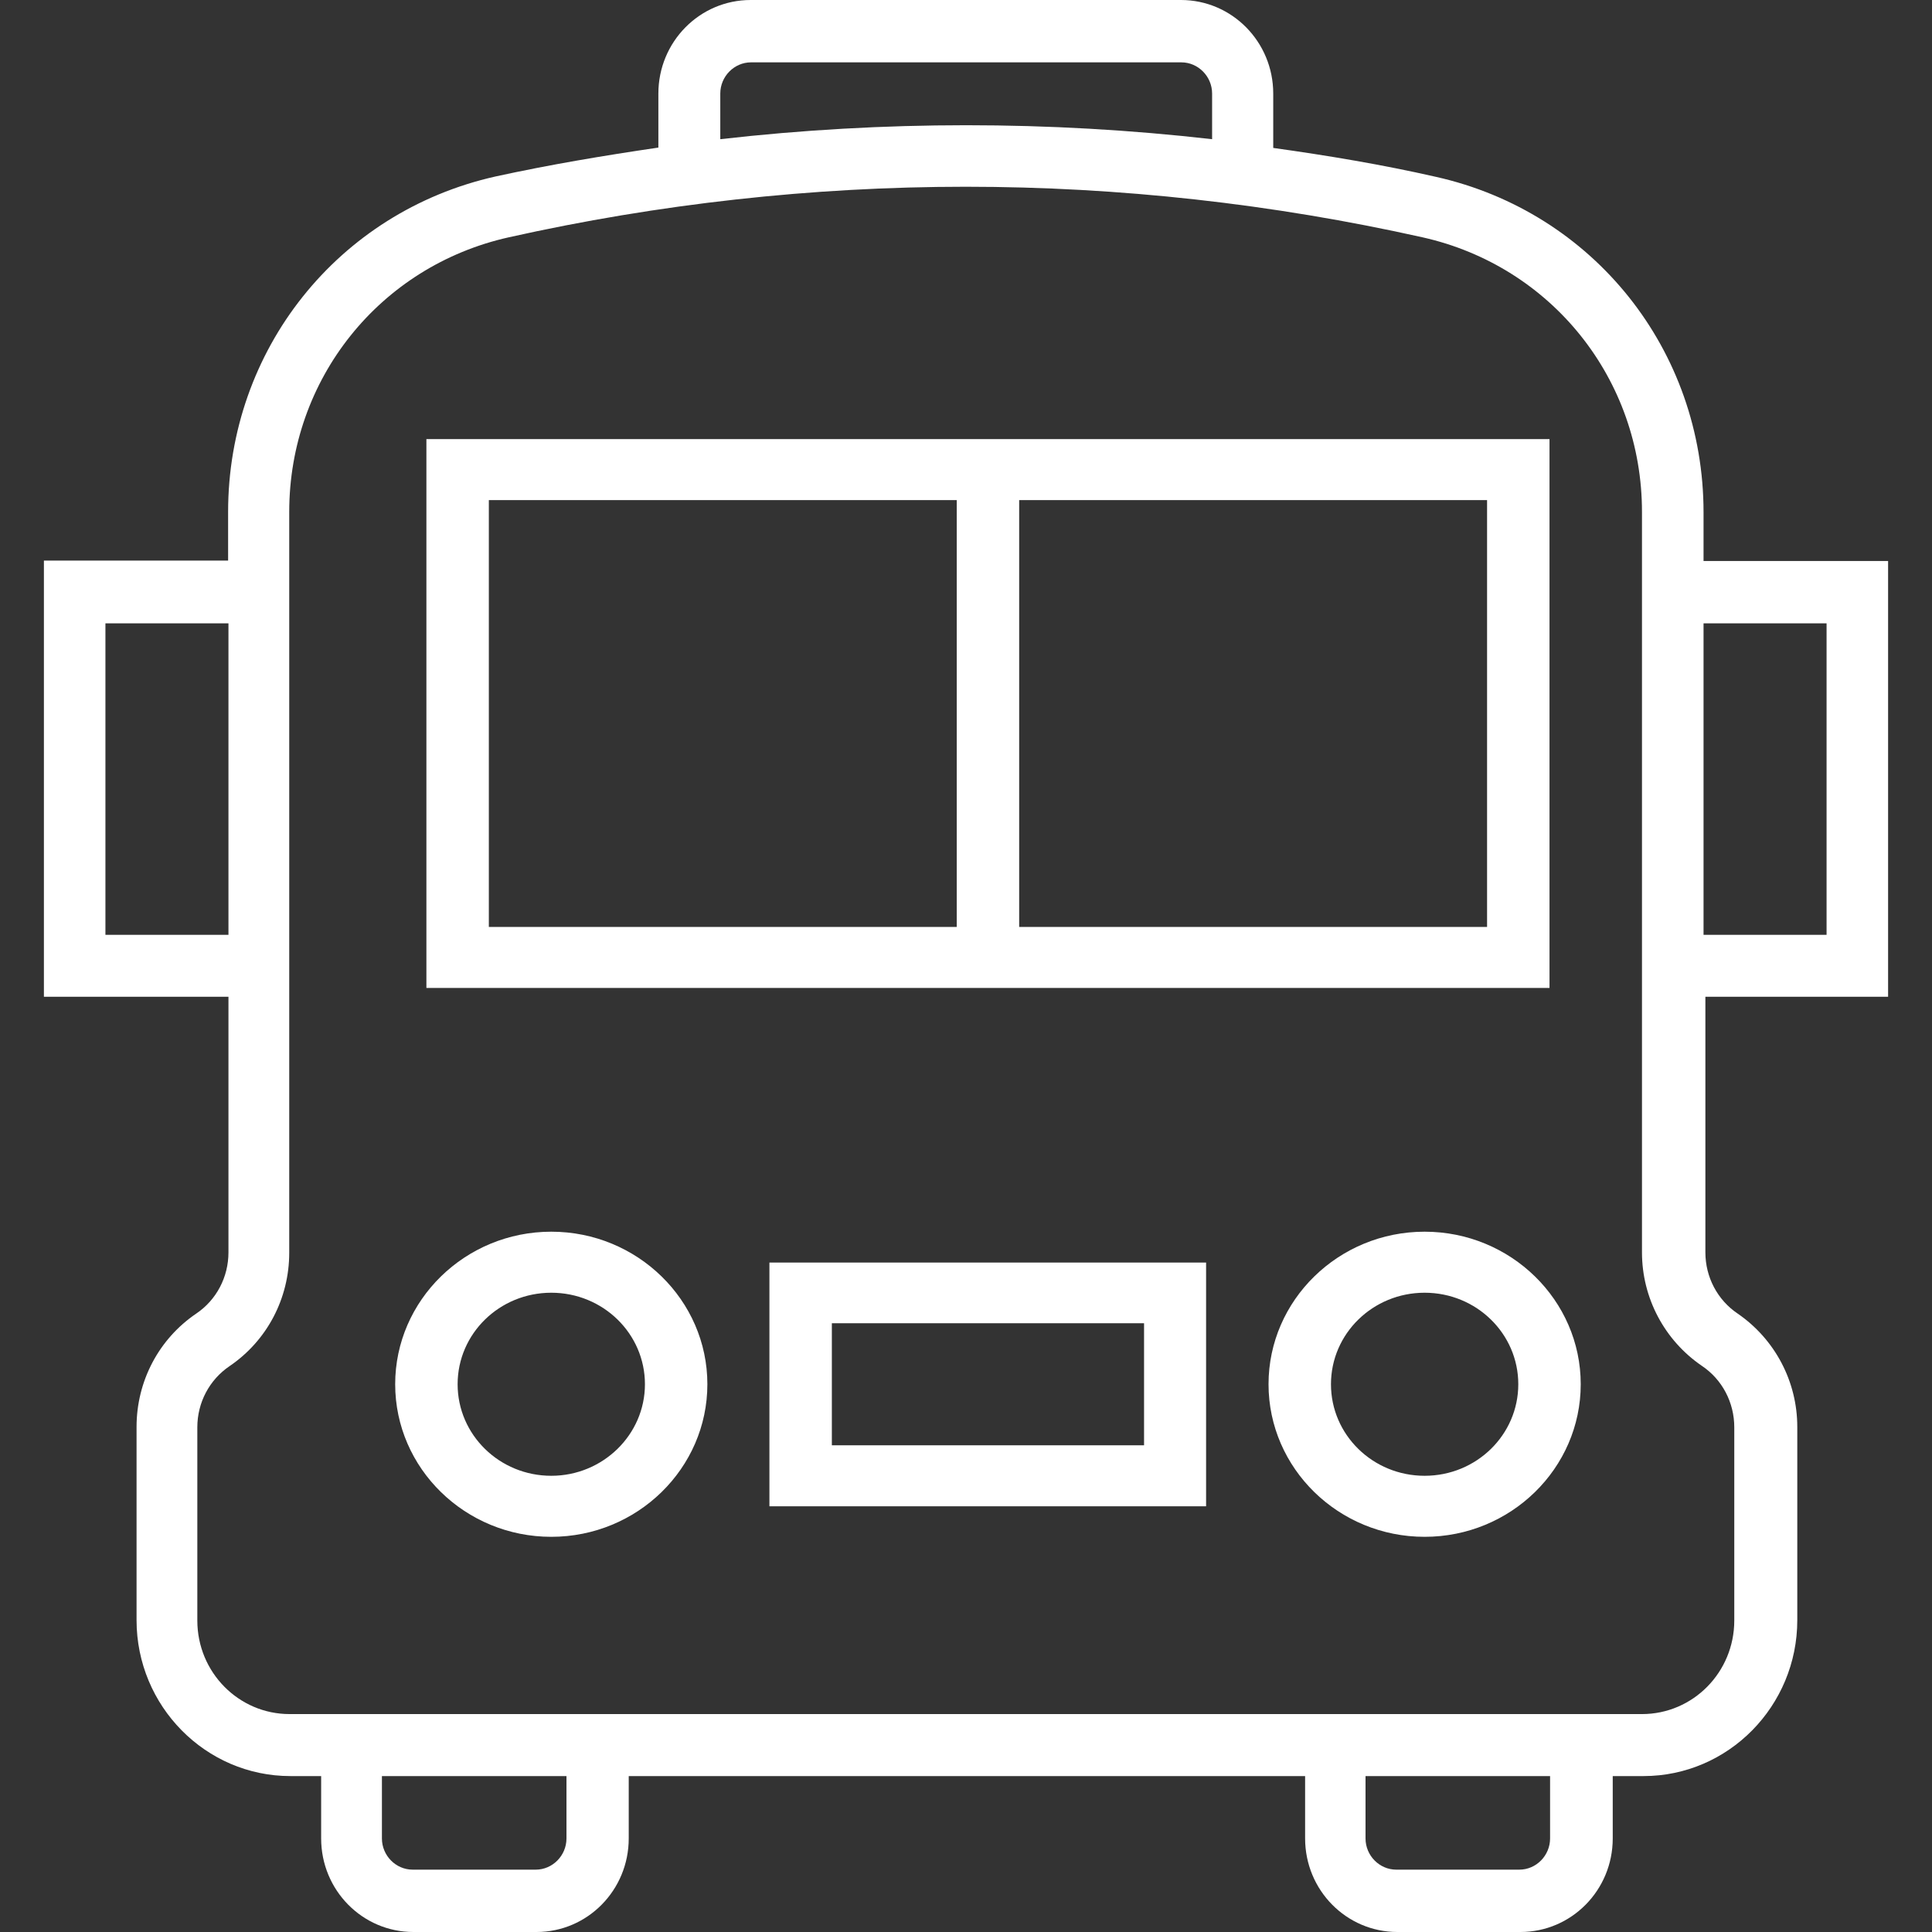
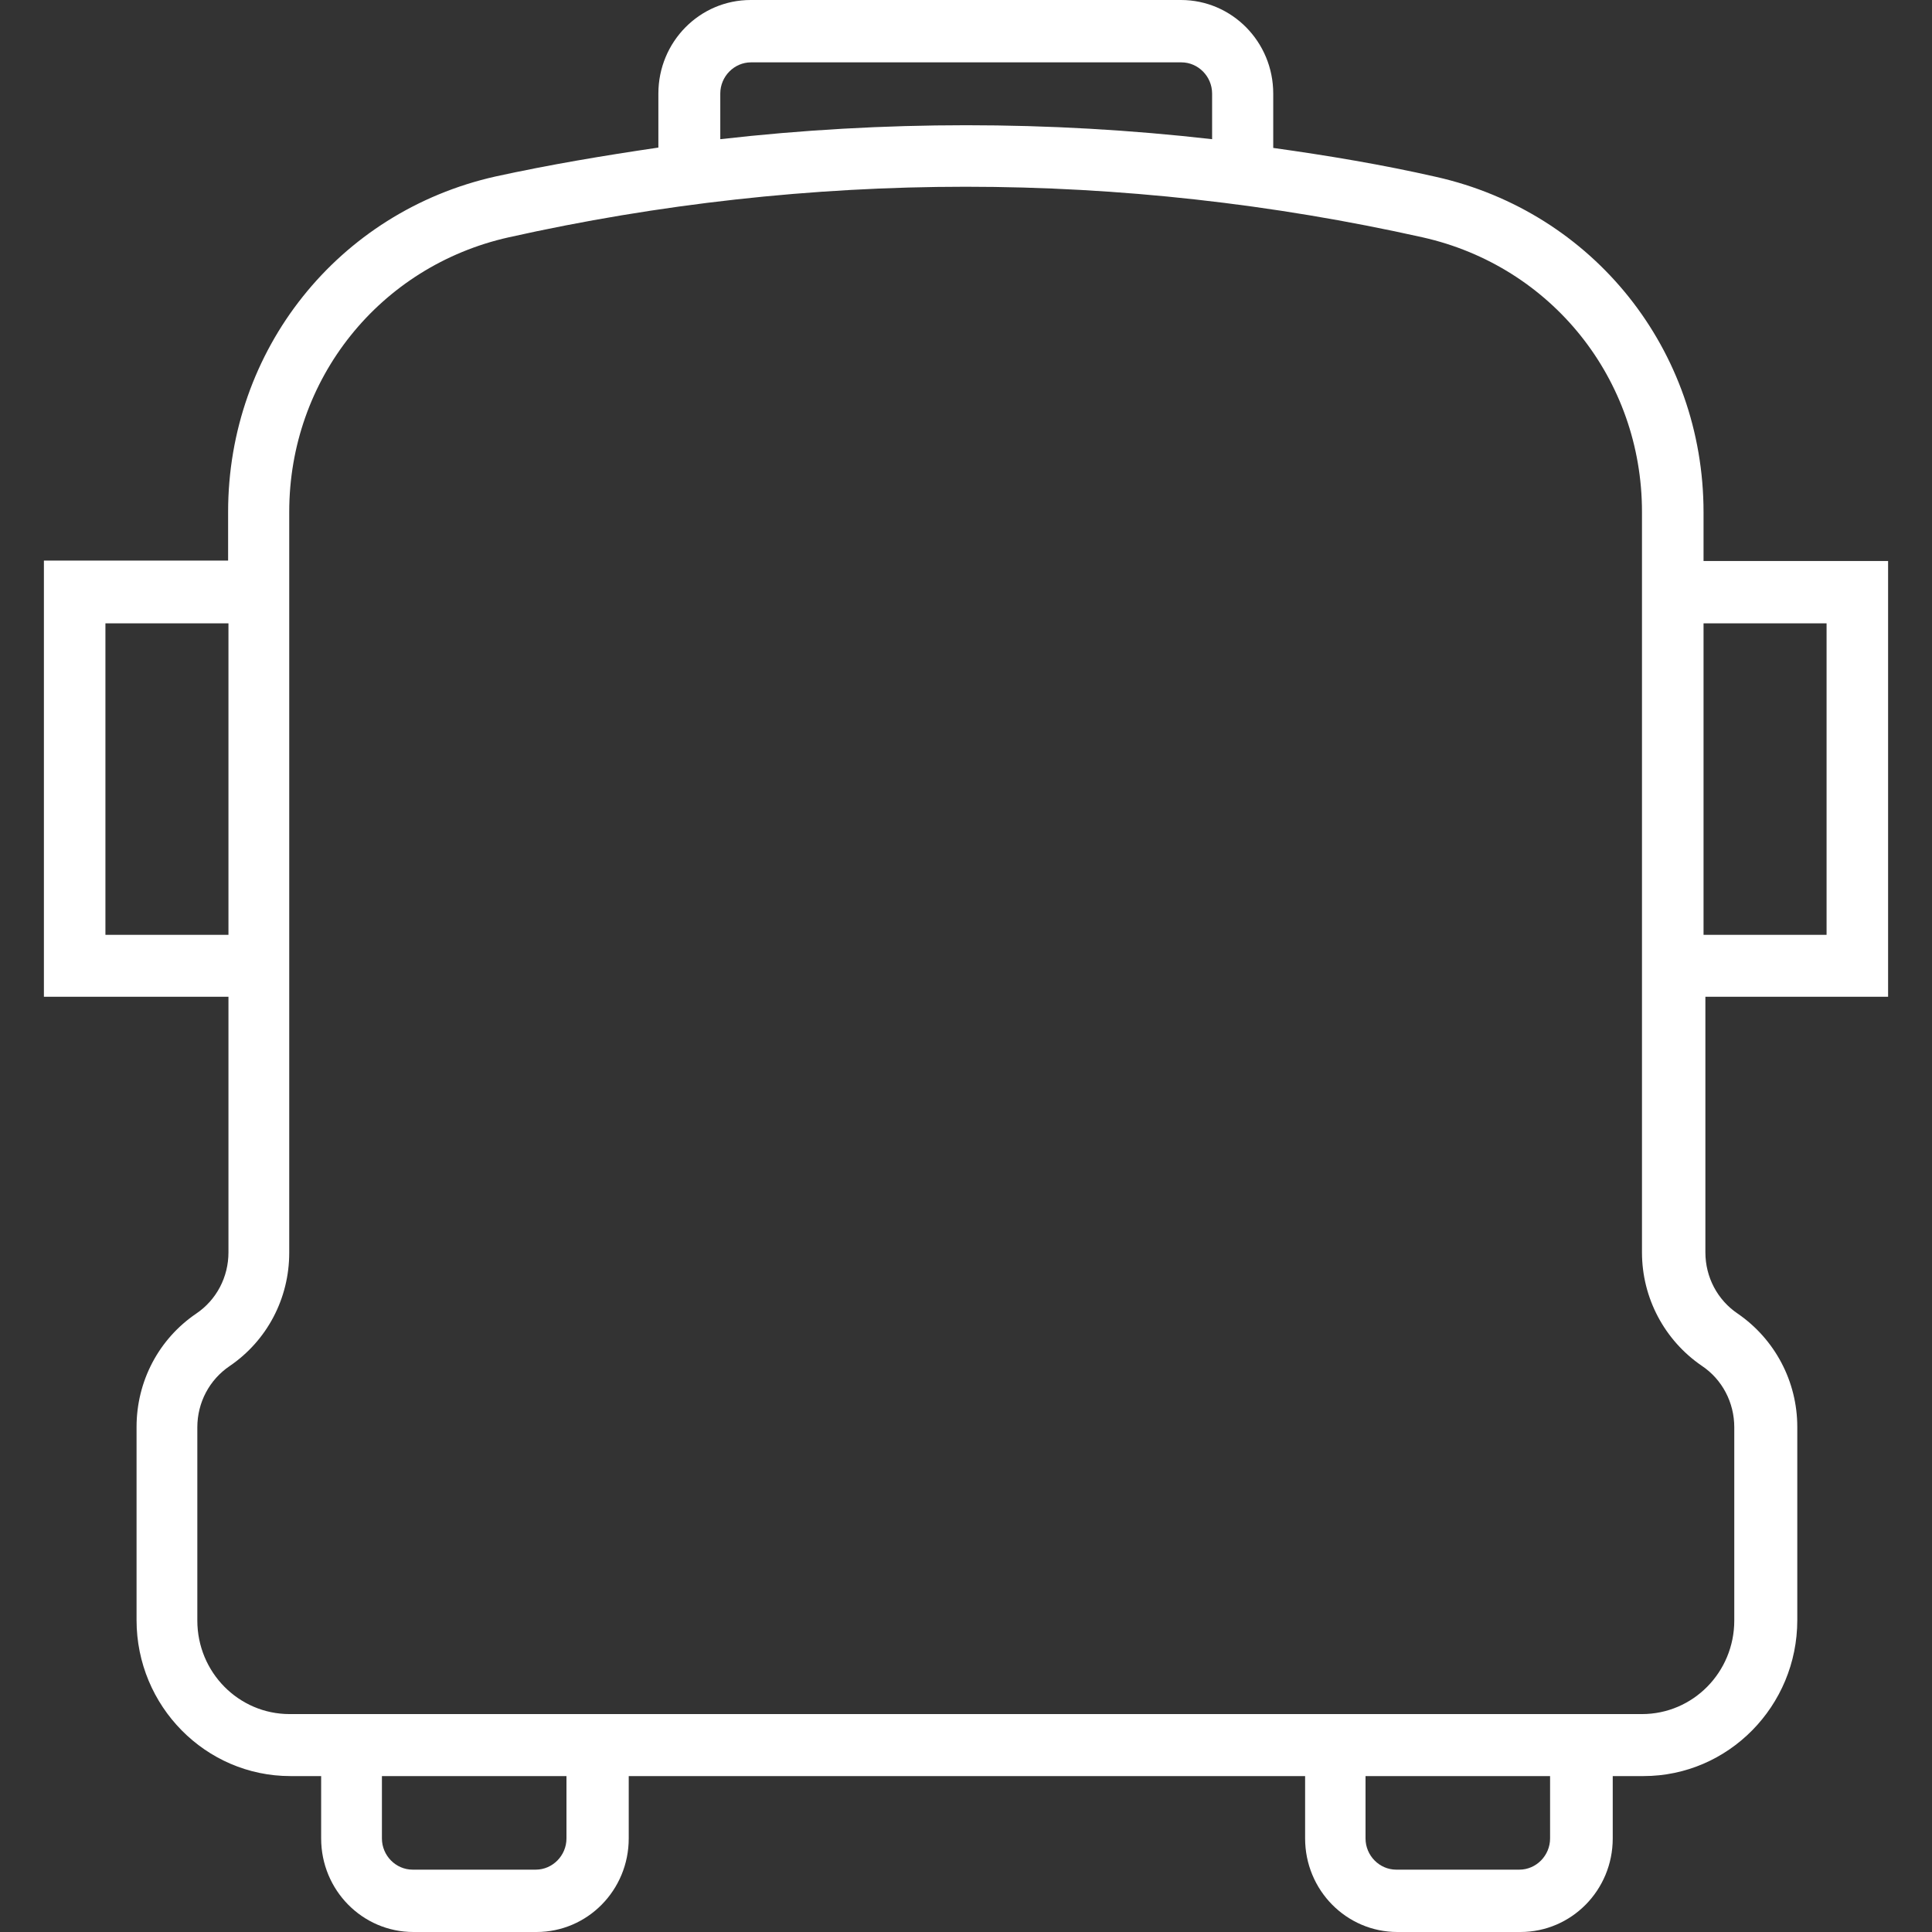
<svg xmlns="http://www.w3.org/2000/svg" width="44" height="44" viewBox="0 0 44 44" fill="none">
  <rect x="0" y="0" width="44" height="44" fill="#333333" stroke="none" />
-   <path d="M35.289 10H9.711V22.5H35.289V10ZM21.789 21.11H11.133V11.39H21.789V21.11ZM33.867 21.11H23.211V11.39H33.867V21.11ZM12.555 28.051C10.595 28.051 9 29.61 9 31.525C9 33.441 10.595 35 12.555 35C14.514 35 16.11 33.441 16.11 31.525C16.11 29.61 14.514 28.051 12.555 28.051ZM12.555 33.61C11.376 33.61 10.422 32.678 10.422 31.525C10.422 30.373 11.376 29.441 12.555 29.441C13.734 29.441 14.688 30.373 14.688 31.525C14.688 32.678 13.726 33.61 12.555 33.61ZM32.445 28.051C30.485 28.051 28.89 29.61 28.89 31.525C28.89 33.441 30.485 35 32.445 35C34.405 35 36 33.441 36 31.525C36 29.61 34.405 28.051 32.445 28.051ZM32.445 33.61C31.266 33.61 30.312 32.678 30.312 31.525C30.312 30.373 31.266 29.441 32.445 29.441C33.624 29.441 34.578 30.373 34.578 31.525C34.578 32.678 33.624 33.61 32.445 33.61ZM17.523 34.305H27.468V28.754H17.523V34.305ZM18.945 30.136H26.055V32.915H18.945V30.136Z" fill="white" />
  <path d="M43 22.71V12.776H38.797V11.667C38.797 7.977 36.293 4.833 32.705 4.028C31.483 3.75 30.245 3.543 28.997 3.369V2.131C28.997 0.953 28.057 0 26.895 0H17.096C15.934 0 14.994 0.953 14.994 2.131V3.361C13.755 3.543 12.517 3.75 11.286 4.019C7.698 4.824 5.195 7.968 5.195 11.658V12.767H1V22.701H5.203V28.522C5.203 29.085 4.93 29.605 4.469 29.916C3.614 30.497 3.11 31.458 3.11 32.498V36.898C3.11 38.855 4.682 40.449 6.613 40.449H7.314V41.869C7.314 43.047 8.253 44 9.415 44H12.218C13.38 44 14.319 43.047 14.319 41.869V40.449H29.723V41.869C29.723 43.047 30.663 44 31.825 44H34.627C35.789 44 36.729 43.047 36.729 41.869V40.449H37.43C39.361 40.449 40.932 38.855 40.932 36.898V32.498C40.932 31.458 40.42 30.497 39.574 29.916C39.113 29.605 38.839 29.085 38.839 28.522V22.701H43V22.71ZM38.797 14.196H41.599V21.29H38.797V14.196ZM16.404 2.131C16.404 1.741 16.72 1.42 17.105 1.42H26.904C27.288 1.42 27.605 1.741 27.605 2.131V3.17C23.888 2.746 20.12 2.746 16.404 3.17V2.131ZM2.401 21.29V14.196H5.203V21.29H2.401ZM12.901 41.869C12.901 42.259 12.585 42.58 12.201 42.58H9.398C9.014 42.58 8.698 42.259 8.698 41.869V40.449H12.901V41.869ZM35.302 41.869C35.302 42.259 34.986 42.58 34.602 42.58H31.799C31.415 42.58 31.099 42.259 31.099 41.869V40.449H35.302V41.869ZM39.497 32.506V36.906C39.497 38.084 38.557 39.037 37.395 39.037H6.596C5.434 39.037 4.494 38.084 4.494 36.906V32.506C4.494 31.943 4.768 31.424 5.229 31.112C6.083 30.531 6.587 29.57 6.587 28.531V11.658C6.587 8.635 8.646 6.063 11.585 5.405C14.994 4.643 18.497 4.253 21.991 4.253C25.486 4.253 28.989 4.643 32.398 5.405C35.337 6.063 37.395 8.635 37.395 11.658V28.522C37.395 29.561 37.908 30.523 38.754 31.103C39.224 31.415 39.497 31.943 39.497 32.506Z" fill="white" />
</svg>